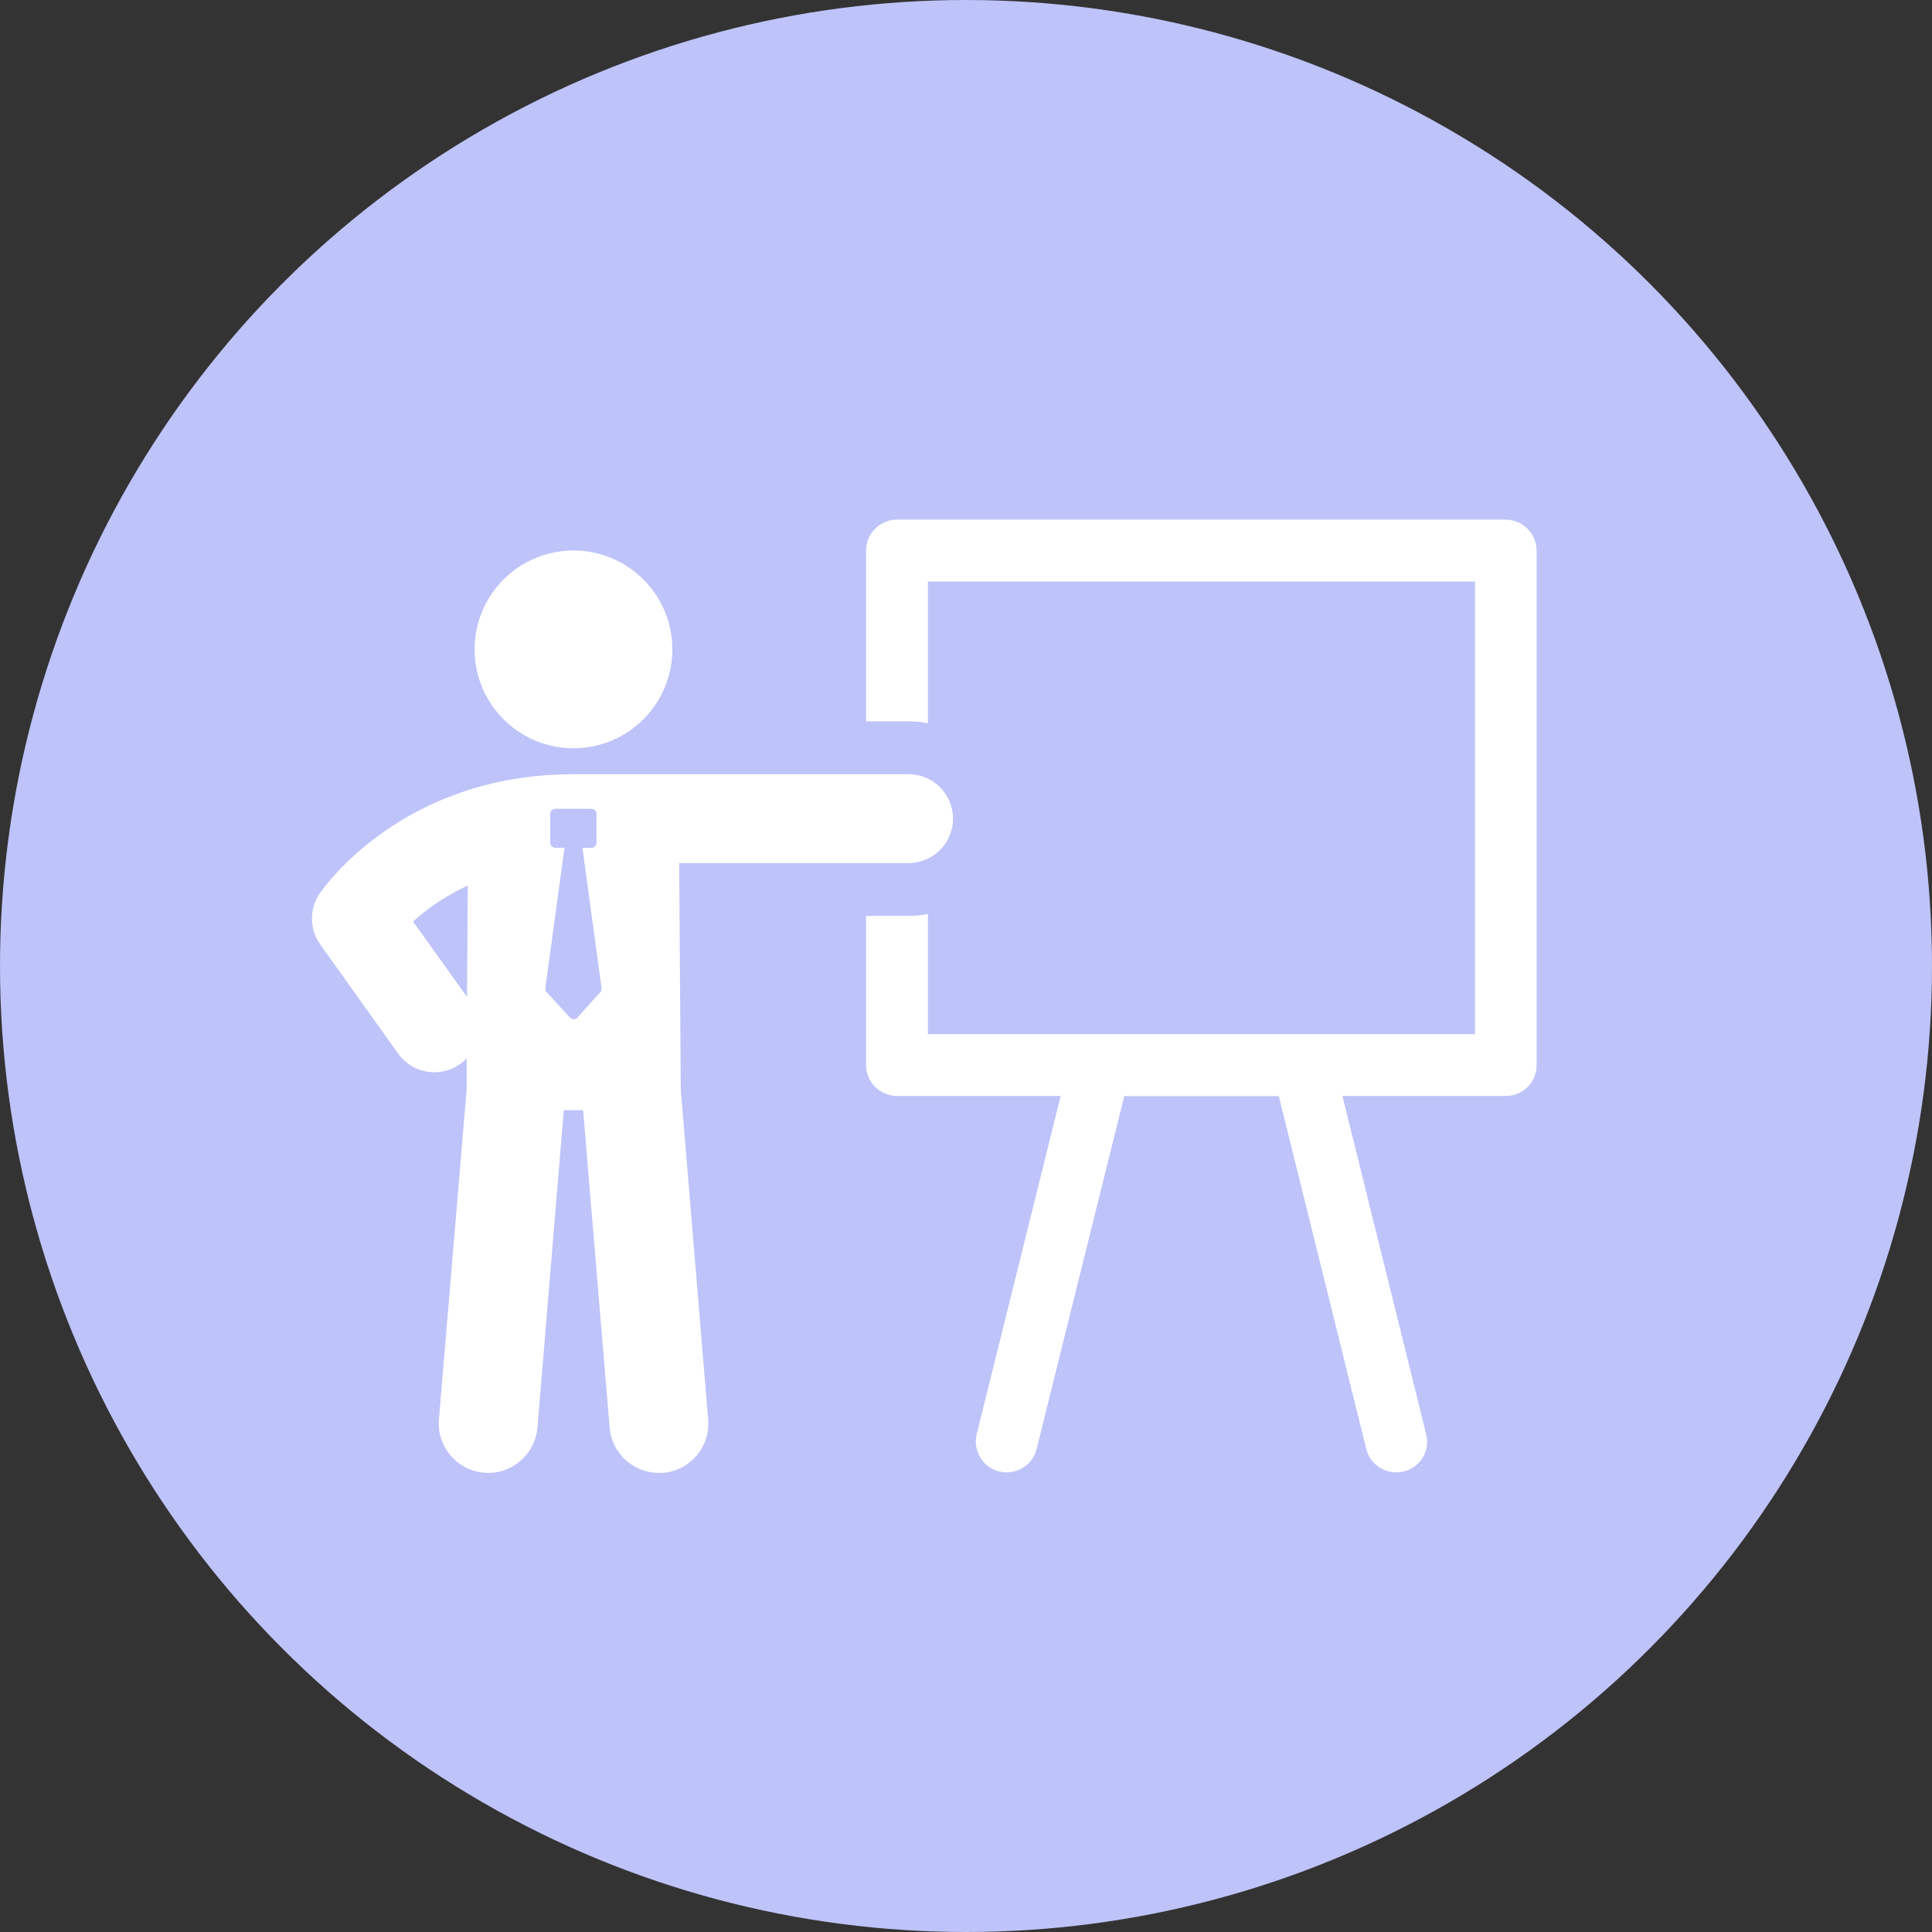
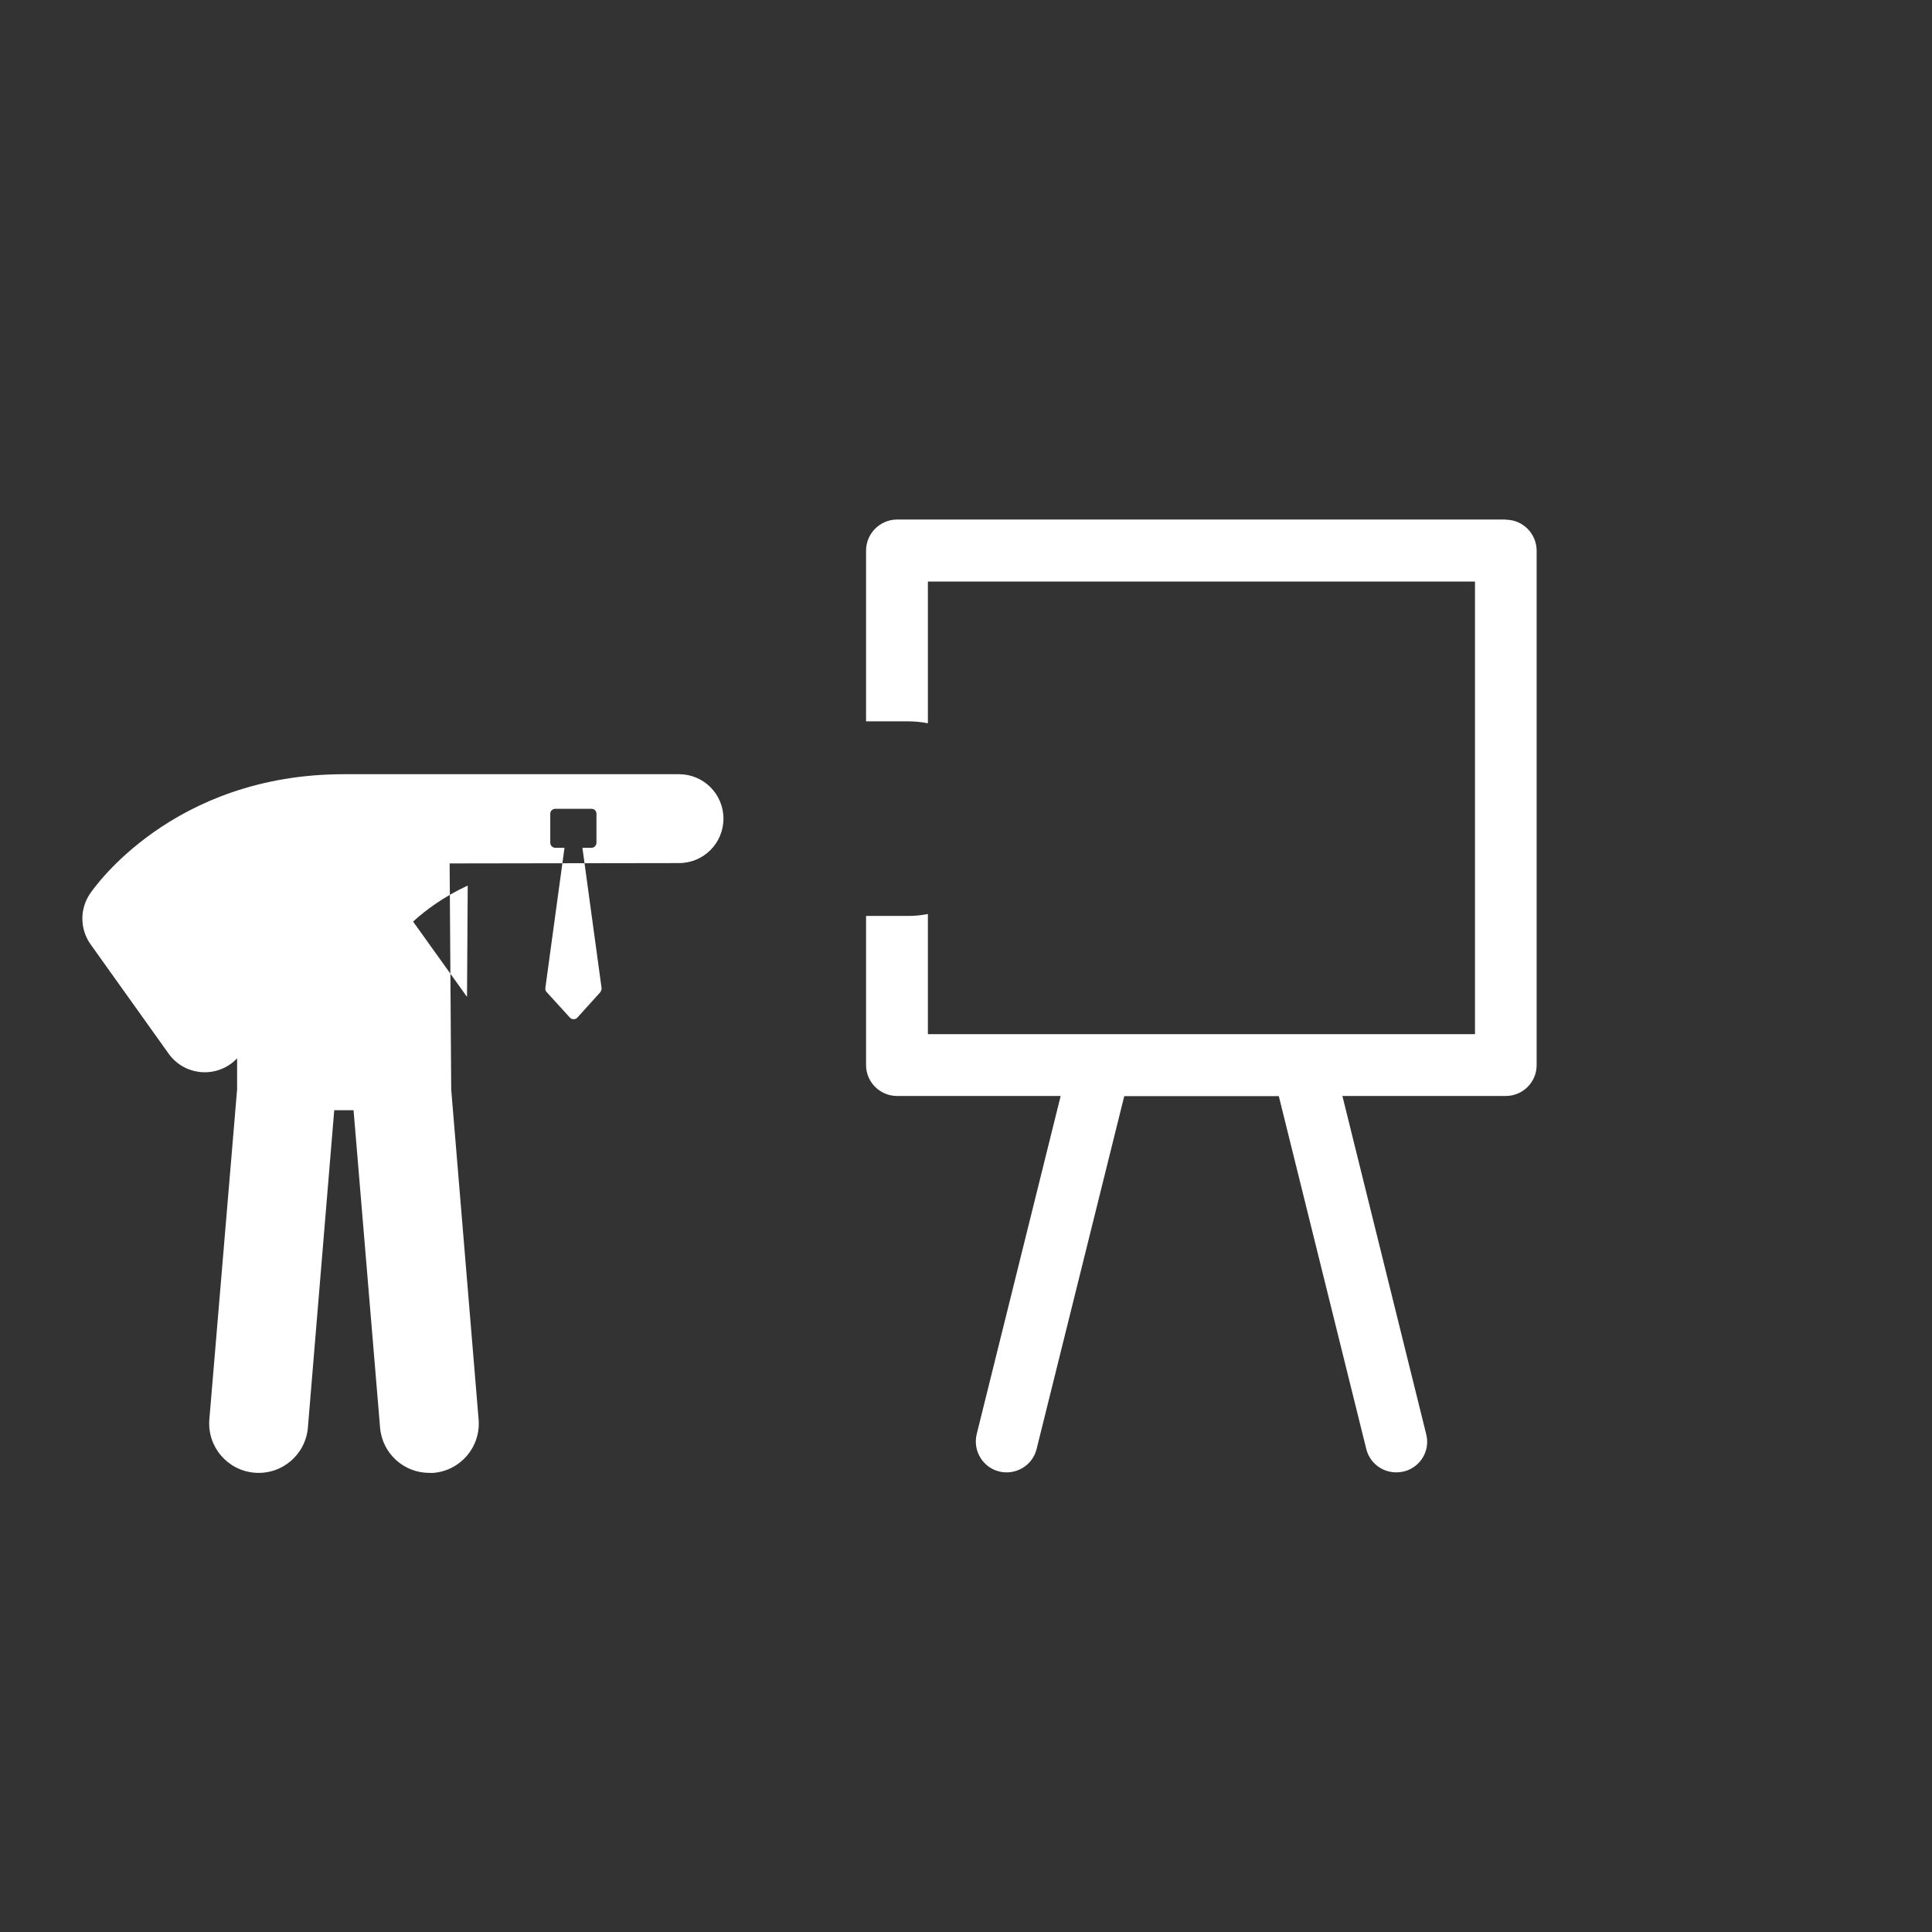
<svg xmlns="http://www.w3.org/2000/svg" id="c" width="110" height="110" viewBox="0 0 110 110">
  <rect x="0" y="0" width="110" height="110" fill="#333333" stroke="none" />
  <defs>
    <style>.e{fill:#bec3f9;}.e,.f{stroke-width:0px;}.f{fill:#fff;}</style>
  </defs>
-   <circle class="e" cx="55" cy="55" r="55" />
  <path class="f" d="M85.74,29.58h-34.66c-.97,0-1.77.79-1.77,1.77v9.72h2.41c.38,0,.75.04,1.11.11v-8.07h31.15v25.77h-31.15v-6.84c-.36.07-.73.11-1.11.11h-2.41v8.49c0,.97.79,1.76,1.77,1.76h9.31l-4.78,19.25c-.23.94.34,1.9,1.28,2.13.94.23,1.9-.34,2.13-1.28l4.99-20.09h8.8l4.98,20.09c.2.8.91,1.33,1.71,1.33.14,0,.28-.02.43-.05.93-.23,1.52-1.18,1.27-2.13l-4.77-19.25h9.3c.97,0,1.76-.78,1.76-1.76v-29.28c0-.97-.78-1.77-1.76-1.77Z" />
-   <path class="f" d="M38.66,49.14h13.07c1.4,0,2.53-1.13,2.53-2.53s-1.13-2.53-2.53-2.53h-19.07c-9.8,0-14.28,6.53-14.47,6.81-.59.88-.57,2.02.04,2.88l4.44,6.22c.49.69,1.27,1.06,2.06,1.06.51,0,1.02-.15,1.47-.47.14-.1.26-.21.37-.32v1.76s-1.58,18.79-1.58,18.79c-.13,1.55,1.02,2.91,2.57,3.04,1.55.13,2.91-1.02,3.04-2.57l1.5-18.07h1.1l1.51,18.07c.12,1.47,1.35,2.58,2.8,2.58.08,0,.16,0,.24,0,1.55-.13,2.7-1.49,2.57-3.04l-1.56-18.79-.09-12.87ZM26.59,56.76l-3.07-4.29c.7-.64,1.73-1.41,3.11-2.05l-.04,6.35ZM34.19,56.48l-1.32,1.46c-.11.12-.31.12-.42,0l-1.33-1.46c-.06-.06-.08-.15-.07-.23l1.09-7.98h-.52c-.16,0-.29-.13-.29-.29v-1.65c0-.16.13-.28.29-.28h2.06c.16,0,.28.13.28.28v1.65c0,.16-.13.29-.28.29h-.52l1.09,7.98c.01.08-.02.17-.07.23Z" />
-   <circle class="f" cx="32.65" cy="36.97" r="5.63" transform="translate(-.53 .48) rotate(-.83)" />
+   <path class="f" d="M38.66,49.14c1.4,0,2.53-1.13,2.53-2.53s-1.13-2.53-2.53-2.53h-19.07c-9.8,0-14.28,6.53-14.47,6.81-.59.88-.57,2.02.04,2.88l4.44,6.22c.49.69,1.27,1.06,2.06,1.06.51,0,1.02-.15,1.47-.47.14-.1.26-.21.37-.32v1.76s-1.58,18.79-1.58,18.79c-.13,1.55,1.02,2.91,2.57,3.04,1.55.13,2.91-1.02,3.04-2.57l1.5-18.07h1.1l1.51,18.07c.12,1.47,1.35,2.58,2.8,2.58.08,0,.16,0,.24,0,1.55-.13,2.7-1.49,2.57-3.04l-1.56-18.79-.09-12.87ZM26.59,56.76l-3.07-4.29c.7-.64,1.73-1.41,3.11-2.05l-.04,6.35ZM34.19,56.48l-1.32,1.46c-.11.12-.31.12-.42,0l-1.33-1.46c-.06-.06-.08-.15-.07-.23l1.09-7.98h-.52c-.16,0-.29-.13-.29-.29v-1.65c0-.16.13-.28.29-.28h2.06c.16,0,.28.13.28.28v1.65c0,.16-.13.29-.28.29h-.52l1.09,7.98c.01.08-.02.17-.07.23Z" />
</svg>